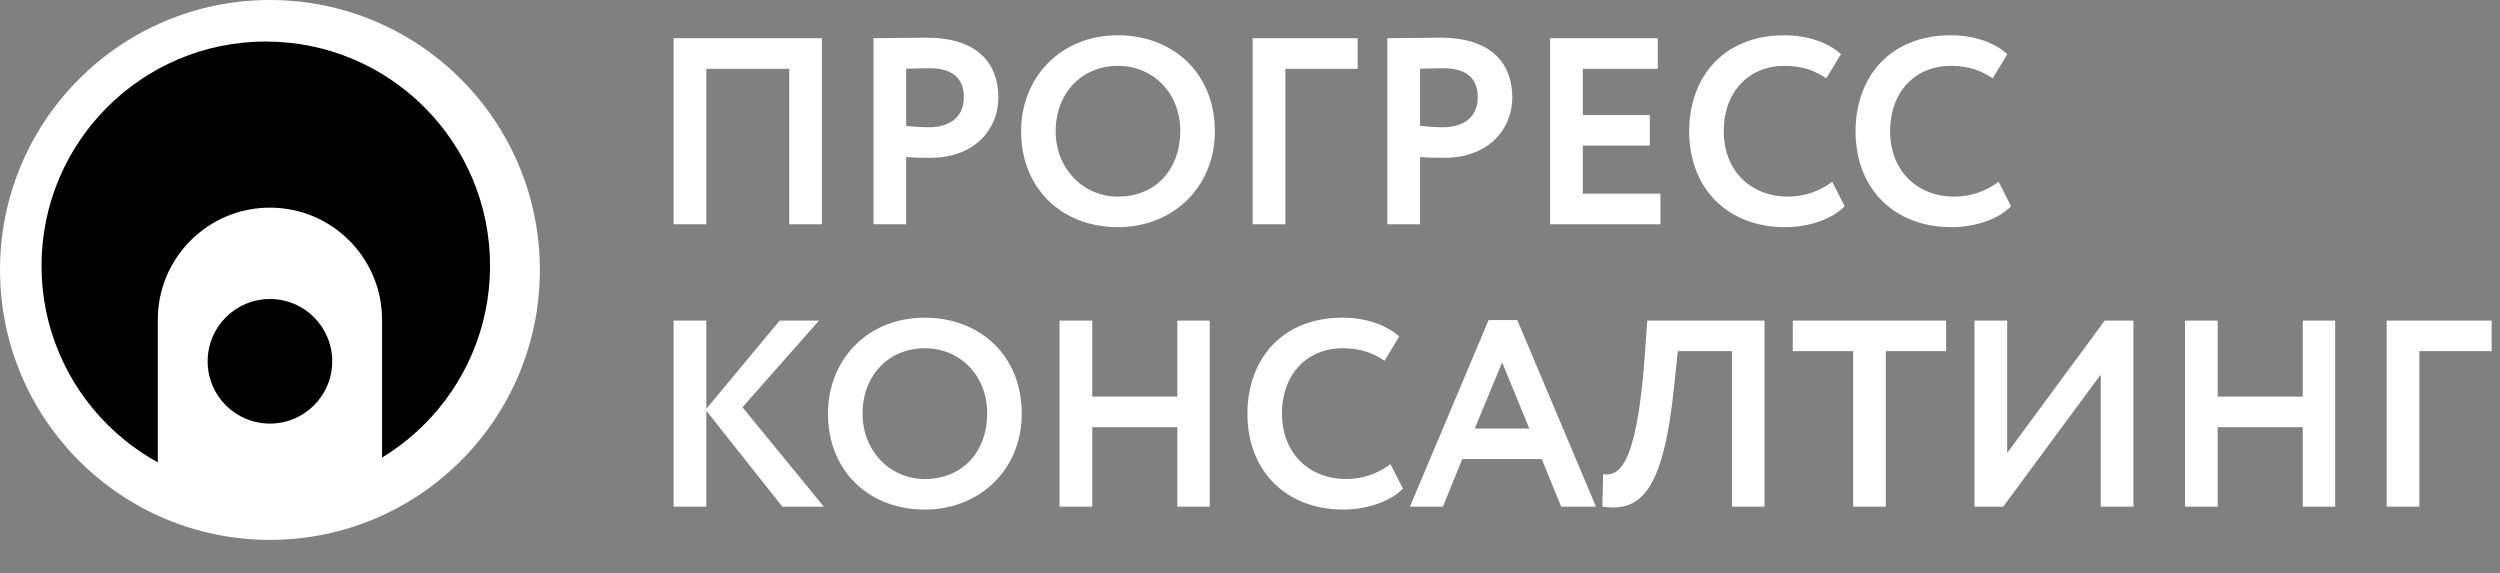
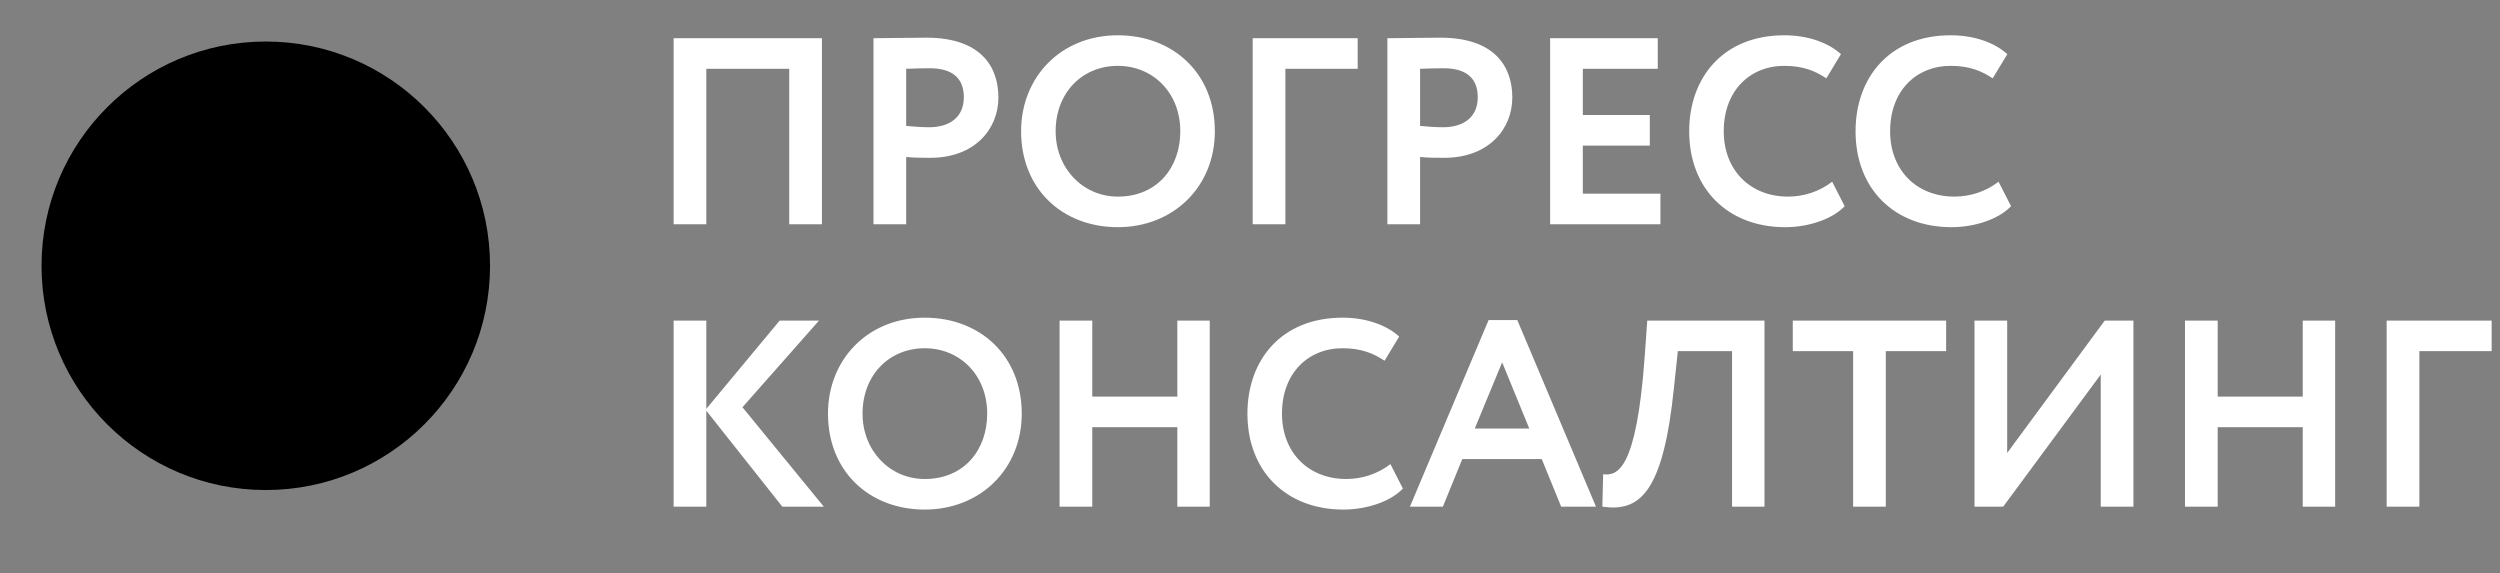
<svg xmlns="http://www.w3.org/2000/svg" width="301" height="69" viewBox="0 0 301 69" fill="none">
  <rect x="0" y="0" width="301" height="69" fill="#808080" stroke="none" />
  <path d="M95.024 27V8.28H85.04V27H81.104V4.6H98.96V27H95.024ZM109.103 27H105.167V4.6C106.415 4.6 109.967 4.536 111.535 4.536C118.127 4.536 120.207 8.056 120.207 11.736C120.207 15.544 117.359 19 112.015 19C111.343 19 110.062 19 109.103 18.904V27ZM111.919 8.216C111.119 8.216 110.159 8.248 109.103 8.28V15.16C110.031 15.256 110.991 15.32 111.887 15.32C114.223 15.32 116.047 14.2 116.047 11.704C116.047 9.368 114.607 8.216 111.919 8.216ZM122.94 15.8C122.94 9.304 127.708 4.248 134.588 4.248C141.244 4.248 146.268 8.824 146.268 15.8C146.268 22.52 141.244 27.352 134.588 27.352C127.932 27.352 122.94 22.776 122.94 15.8ZM127.1 15.8C127.1 20.28 130.396 23.672 134.588 23.672C139.292 23.672 142.108 20.216 142.108 15.8C142.108 11.16 138.812 7.928 134.588 7.928C130.3 7.928 127.1 11.16 127.1 15.8ZM150.823 27V4.6H163.463V8.28H154.759V27H150.823ZM170.978 27H167.042V4.6C168.29 4.6 171.842 4.536 173.41 4.536C180.002 4.536 182.082 8.056 182.082 11.736C182.082 15.544 179.234 19 173.89 19C173.218 19 171.938 19 170.978 18.904V27ZM173.794 8.216C172.994 8.216 172.034 8.248 170.978 8.28V15.16C171.906 15.256 172.866 15.32 173.762 15.32C176.098 15.32 177.922 14.2 177.922 11.704C177.922 9.368 176.482 8.216 173.794 8.216ZM186.635 27V4.6H199.595V8.28H190.571V13.848H198.635V17.528H190.571V23.32H199.915V27H186.635ZM220.594 21.88L222.098 24.824C220.69 26.328 217.842 27.352 214.93 27.352C208.082 27.352 203.378 22.776 203.378 15.8C203.378 9.368 207.442 4.248 214.834 4.248C217.746 4.248 220.178 5.176 221.65 6.52L219.89 9.432C218.546 8.536 217.074 7.928 214.834 7.928C210.674 7.928 207.538 10.936 207.538 15.8C207.538 20.472 210.706 23.672 215.282 23.672C217.17 23.672 219.058 23.064 220.594 21.88ZM240.625 21.88L242.129 24.824C240.721 26.328 237.873 27.352 234.961 27.352C228.113 27.352 223.409 22.776 223.409 15.8C223.409 9.368 227.473 4.248 234.865 4.248C237.777 4.248 240.209 5.176 241.681 6.52L239.921 9.432C238.577 8.536 237.105 7.928 234.865 7.928C230.705 7.928 227.569 10.936 227.569 15.8C227.569 20.472 230.737 23.672 235.313 23.672C237.201 23.672 239.089 23.064 240.625 21.88ZM81.104 61V38.6H85.04V49.224L93.872 38.6H98.608L89.392 49.032L99.184 61H94.192L85.04 49.448V61H81.104ZM99.69 49.8C99.69 43.304 104.458 38.248 111.338 38.248C117.994 38.248 123.018 42.824 123.018 49.8C123.018 56.52 117.994 61.352 111.338 61.352C104.682 61.352 99.69 56.776 99.69 49.8ZM103.85 49.8C103.85 54.28 107.146 57.672 111.338 57.672C116.042 57.672 118.858 54.216 118.858 49.8C118.858 45.16 115.562 41.928 111.338 41.928C107.05 41.928 103.85 45.16 103.85 49.8ZM141.749 61V51.432H131.509V61H127.573V38.6H131.509V47.752H141.749V38.6H145.653V61H141.749ZM167.406 55.88L168.91 58.824C167.502 60.328 164.654 61.352 161.742 61.352C154.894 61.352 150.19 56.776 150.19 49.8C150.19 43.368 154.254 38.248 161.646 38.248C164.558 38.248 166.99 39.176 168.462 40.52L166.702 43.432C165.358 42.536 163.886 41.928 161.646 41.928C157.486 41.928 154.35 44.936 154.35 49.8C154.35 54.472 157.518 57.672 162.094 57.672C163.982 57.672 165.87 57.064 167.406 55.88ZM169.755 61L179.227 38.536H182.683L192.155 61H187.963L185.627 55.272H176.059L173.723 61H169.755ZM180.859 43.624L177.563 51.592H184.123L180.859 43.624ZM208.539 61V42.28H202.011L201.563 46.504C200.251 59.528 197.339 61.64 192.923 61L193.019 57.096C194.747 57.32 197.019 56.584 198.011 43.08L198.331 38.6H212.443V61H208.539ZM215.851 42.28V38.6H234.315V42.28H227.051V61H223.115V42.28H215.851ZM241.185 61H237.729V38.6H241.665V54.536L253.409 38.6H256.865V61H252.929V45.096L241.185 61ZM277.249 61V51.432H267.009V61H263.073V38.6H267.009V47.752H277.249V38.6H281.153V61H277.249ZM287.354 61V38.6H299.994V42.28H291.29V61H287.354Z" fill="white" />
-   <circle cx="32.5" cy="32.5" r="32.5" fill="white" />
  <circle cx="32" cy="32" r="27" fill="black" />
-   <path d="M19 38.5C19 31.044 25.044 25 32.5 25V25C39.956 25 46 31.044 46 38.5V59H19V38.5Z" fill="white" />
  <circle cx="32.5" cy="43.5" r="7.5" fill="black" />
</svg>